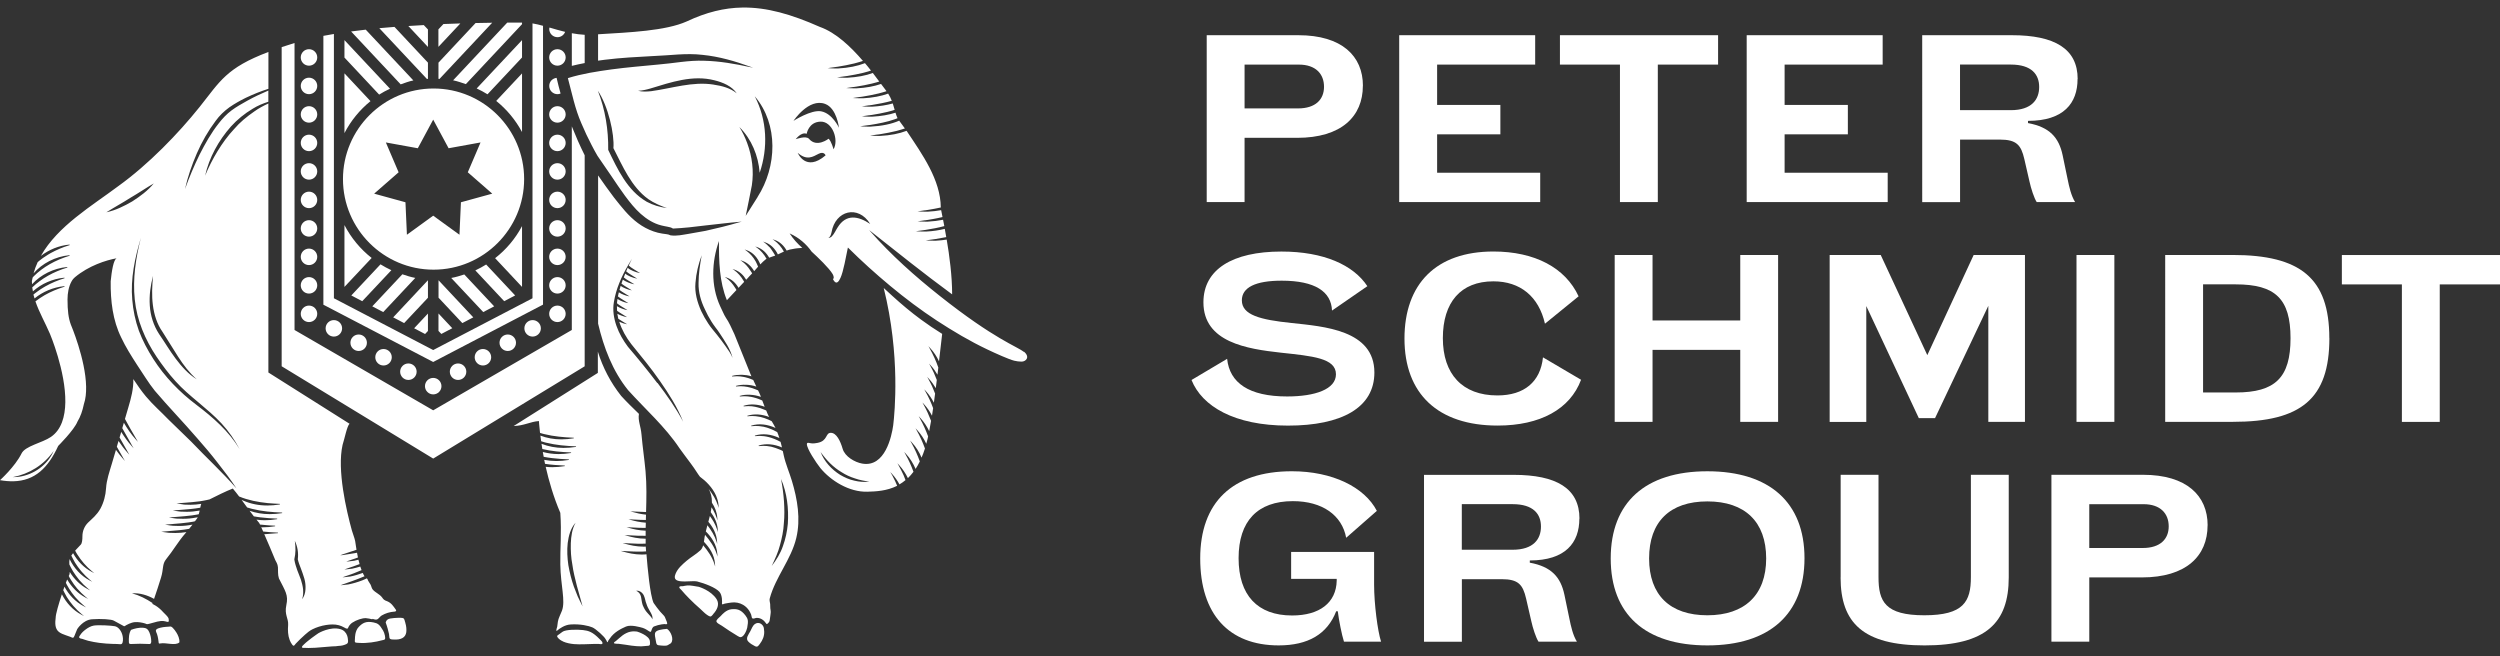
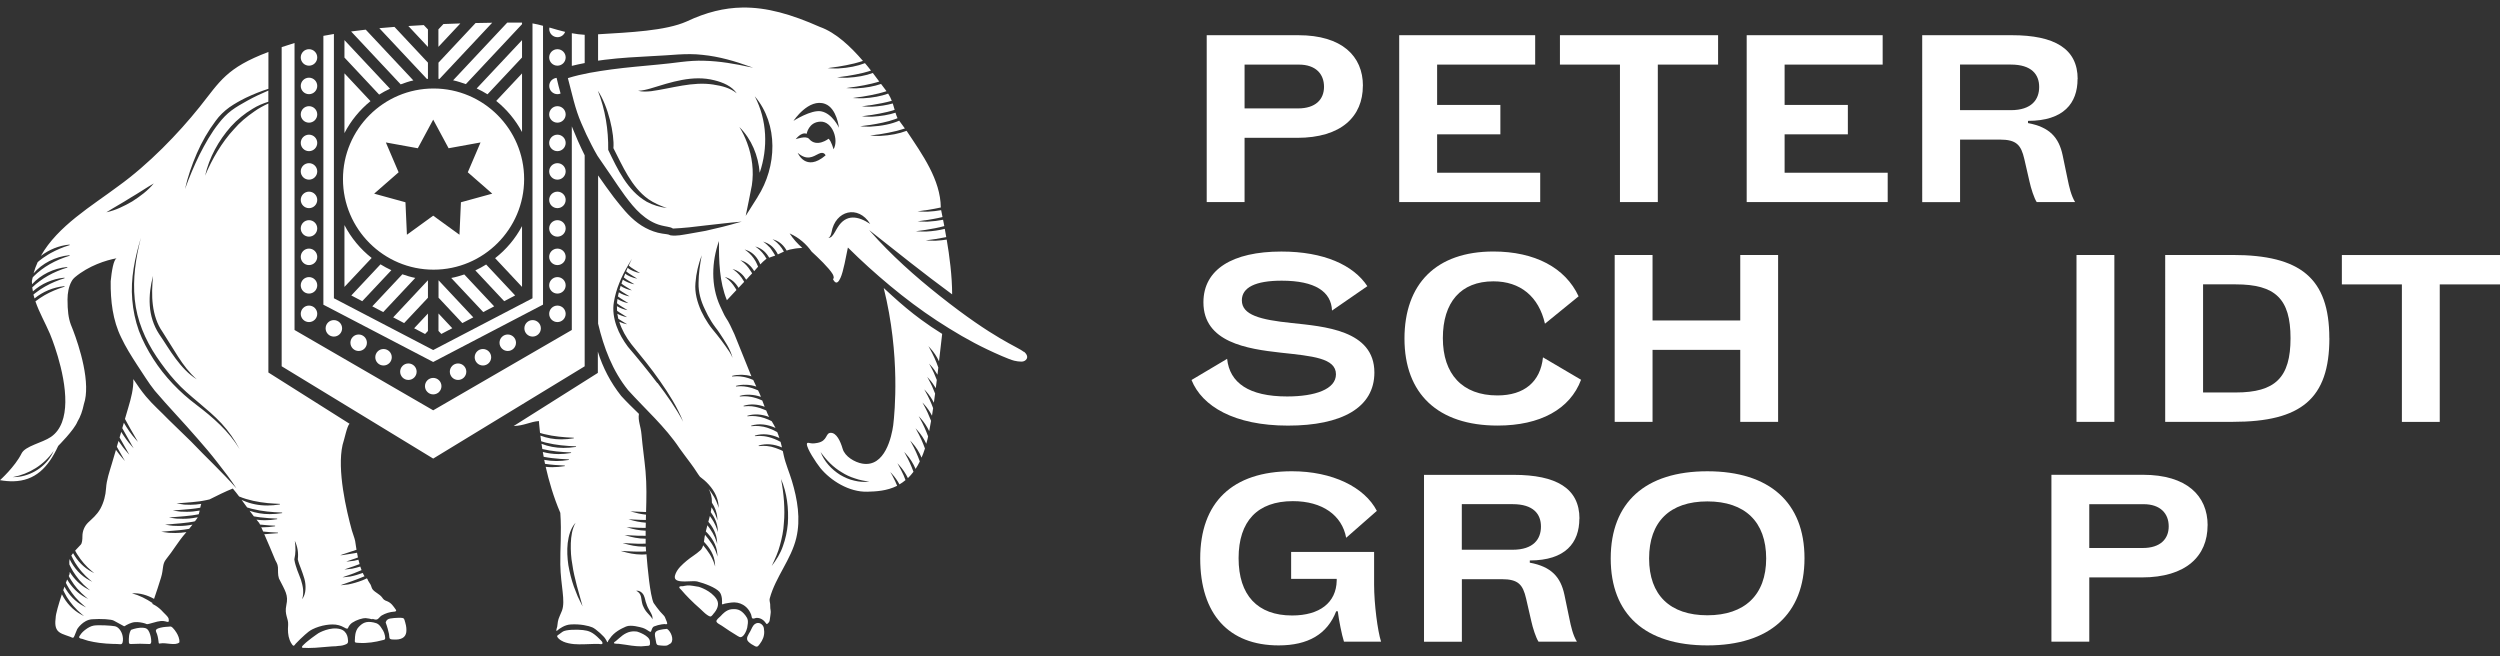
<svg xmlns="http://www.w3.org/2000/svg" version="1.1" id="Ebene_1" x="0px" y="0px" viewBox="0 0 1612.65 423.44" enable-background="new 0 0 1612.65 423.44" xml:space="preserve">
  <rect x="0" y="0" width="1612.65" height="423.44" fill="#333333" stroke="none" />
  <g id="Ebene_1-2">
    <g>
      <g>
        <path fill="#ffffff" d="M879.13,55.32c0,19.78-13.81,33.59-42.42,33.59h-33.89v41.44H778.4V22.71h59.14c28.12,0,41.63,13.51,41.63,32.61H879.13z      M837.35,69.93c11.25,0,16.72-5.77,16.72-13.96s-5.28-14.3-16.23-14.3h-35.02v28.27H837.35L837.35,69.93z" />
        <path fill="#ffffff" d="M990.32,41.66h-63.29V67.7h40.8v18.95h-40.8v24.76h66.5v18.95h-90.96V22.71h87.71v18.95H990.32z" />
        <path fill="#ffffff" d="M1108.26,41.66h-38.87v88.69h-24.42V41.66h-38.72V22.71h102.02V41.66z" />
        <path fill="#ffffff" d="M1214.47,41.66h-63.29V67.7h40.8v18.95h-40.8v24.76h66.5v18.95h-90.96V22.71h87.71v18.95H1214.47z" />
        <path fill="#ffffff" d="M1340.15,50.98c0,15.59-8.98,26.99-31.97,26.99v1.43c13.96,2.57,19.93,9.32,22.34,20.72l3.21,15.44     c0.98,4.83,2.26,10.61,4.83,14.79h-24.76c-1.62-2.42-3.7-8.83-4.64-13.17l-3.36-14.61c-2.08-8.98-4.98-12.53-15.74-12.53h-25.7     v40.35h-24.42V22.71h57.86c27.48,0,42.42,8.68,42.42,28.27H1340.15z M1297.09,71.06c13.51,0,18.3-6.91,18.3-14.95     s-4.83-14.46-18.3-14.46h-32.76v29.4H1297.09z" />
        <path fill="#ffffff" d="M768.58,245.13l22.99-13.66c1.62,15.44,13.96,24.27,38.72,24.27c18,0,31.48-4.64,31.48-14.3     c0-10.45-15.1-11.74-35.67-13.96c-21.55-2.42-49.82-6.6-49.82-32.46c0-21.21,18.64-32.76,50.31-32.76     c27.33,0,46.42,8.68,55.44,22.34l-22.8,15.74c-0.49-12.23-10.91-19.29-32.46-19.29c-16.87,0-25.7,4.34-25.7,12.68     c0,9.47,11.89,12.53,31.97,14.61c20.91,2.26,53.52,4.49,53.52,31.97c0,22.65-21.06,34.23-55.75,34.23     c-34.69,0-55.44-12.53-62.2-29.4L768.58,245.13z" />
        <path fill="#ffffff" d="M905.97,218.48c0-35.52,20.57-56.24,57.37-56.24c26.68,0,46.42,10.45,54.95,28.91l-21.7,17.66     c-4-17.51-15.89-27.33-33.25-27.33c-21.06,0-32.61,13.51-32.61,36.65s12.53,36.95,35.18,36.95c17.36,0,27.78-8.83,29.4-24.57     l24.57,14.46c-7.06,18.95-26.34,29.55-53.82,29.55c-38.57,0-60.09-20.57-60.09-56.08L905.97,218.48z" />
        <path fill="#ffffff" d="M1122.57,225.69h-56.58v46.42h-24.42V164.47h24.42v42.27h56.58v-42.27h24.42v107.64h-24.42     C1122.57,272.11,1122.57,225.69,1122.57,225.69z" />
-         <path fill="#ffffff" d="M1243.23,229.09l29.89-64.58h33.1v107.64h-23.63v-74.88l-34.38,72.47h-10.45l-33.89-72.31v74.73h-23.63V164.51h32.95     L1243.23,229.09z" />
        <path fill="#ffffff" d="M1363.89,272.15h-24.42V164.51h24.42V272.15z" />
        <path fill="#ffffff" d="M1502.59,218.14c0,39.03-18.15,53.97-62.2,53.97h-43.71V164.47h43.37c43.71,0,62.5,14.79,62.5,53.67L1502.59,218.14z      M1442.17,253.17c25.55,0,35.36-9.62,35.36-35.02s-9.81-34.72-35.36-34.72h-21.06v69.75H1442.17z" />
        <path fill="#ffffff" d="M1612.65,183.46h-38.87v88.69h-24.42v-88.69h-38.72v-18.95h102.02V183.46z" />
        <path fill="#ffffff" d="M862.9,394.32h-0.98c-5.77,14.79-18.15,22-37.1,22c-32.12,0-50.61-20.08-50.61-56.09s20.57-56.24,59.14-56.24     c26.19,0,46.91,10.27,54.8,25.55l-19.78,17.36c-2.72-14.61-15.44-23.63-34.38-23.63c-22.8,0-35.02,12.87-35.02,36.8     c0,23.93,12.23,36.95,34.53,36.95c17.66,0,28.46-8.19,28.76-22.49v-1.13h-29.4v-17.36h53.52v21.06c0,12.38,2.26,29.89,4.49,36.8     h-23.93c-1.43-4.49-3.21-13.51-4-19.59L862.9,394.32z" />
        <path fill="#ffffff" d="M1018.78,334.54c0,15.59-8.98,26.99-31.97,26.99v1.43c13.96,2.57,19.93,9.32,22.34,20.72l3.21,15.44     c0.98,4.83,2.26,10.61,4.83,14.79h-24.76c-1.62-2.42-3.7-8.83-4.64-13.17l-3.36-14.61c-2.08-8.98-4.98-12.53-15.74-12.53h-25.7     v40.35h-24.42V306.31h57.86c27.48,0,42.42,8.68,42.42,28.27L1018.78,334.54z M975.71,354.62c13.51,0,18.3-6.91,18.3-14.95     s-4.83-14.46-18.3-14.46h-32.76v29.4H975.71z" />
        <path fill="#ffffff" d="M1039.01,360.24c0-36.16,22.34-56.24,62.35-56.24s62.65,20.08,62.65,56.08s-22.49,56.24-62.65,56.24     S1039.01,396.25,1039.01,360.24z M1139.29,360.24c0-23.63-13.66-36.8-37.93-36.8c-24.27,0-37.59,13.17-37.59,36.8     c0,23.63,13.51,36.65,37.59,36.65S1139.29,383.72,1139.29,360.24z" />
-         <path fill="#ffffff" d="M1187.33,372.47v-66.2h24.42v66.05c0,15.59,4.19,24.57,29.55,24.57s30.04-8.83,30.04-24.57v-66.05h24.42v66.2     c0,29.25-14.61,43.86-54.31,43.86s-54.16-14.61-54.16-43.86H1187.33z" />
        <path fill="#ffffff" d="M1424.02,338.88c0,19.78-13.81,33.59-42.42,33.59h-33.89v41.44h-24.42V306.27h59.14c28.12,0,41.63,13.51,41.63,32.61     L1424.02,338.88z M1382.23,353.49c11.25,0,16.72-5.77,16.72-13.96s-5.28-14.3-16.23-14.3h-35.02v28.27H1382.23z" />
      </g>
      <g>
        <path fill="#ffffff" d="M283.52,50.94c-0.23,0-0.45-0.08-0.68-0.08V40.41l23.93-25.55c3.85-0.08,7.4-0.15,10.72-0.19     l-34.01,36.27L283.52,50.94z M266.65,51.89l-30.72-32.76c-3.21,0.34-6.3,0.75-9.44,1.17l31.97,34.12     c2.68-0.94,5.32-1.96,8.15-2.53H266.65z M354.29,18.67c0,2.94,2.38,5.32,5.32,5.32c2.26,0,4.19-1.43,4.94-3.43     c-3.51-0.83-6.87-1.85-10.08-2.79C354.44,18.07,354.29,18.33,354.29,18.67z M359.57,31.73c-2.94,0-5.32,2.38-5.32,5.32     c0,2.94,2.38,5.32,5.32,5.32c2.94,0,5.32-2.38,5.32-5.32C364.89,34.11,362.51,31.73,359.57,31.73z M251.55,57.21l-29.36-31.33     v11.25l22.38,23.89c2.23-1.43,4.57-2.64,6.98-3.77V57.21z M276.05,50.91V40.41l-21.59-23.06c-3.28,0.26-6.53,0.53-9.78,0.83     l30.72,32.76c0.23,0,0.42-0.04,0.64-0.08V50.91z M222.19,85.85c4.15-8,9.85-14.95,16.8-20.61l-16.8-17.93v38.5V85.85z      M336.74,85.18V47.36L320.09,65.1C326.92,70.61,332.55,77.36,336.74,85.18z M327.19,14.6l-34.91,37.21     c2.83,0.57,5.51,1.55,8.23,2.45l36.23-38.65V14.6C334.81,14.6,331.57,14.6,327.19,14.6z M336.74,25.88l-29.25,31.18     c2.42,1.13,4.76,2.38,6.98,3.77l22.27-23.74V25.84V25.88z M208.6,23.16v173.39l70.84,36.95l70.84-36.99V16.64     c-2.3-0.64-4.57-1.17-6.79-1.55V192.4l-64.05,33.4l-64.05-33.4V21.92c-2.34,0.38-4.57,0.79-6.79,1.21L208.6,23.16z M276.05,30.22     V19.01l-2.68-2.83c-3.28,0.19-6.6,0.38-9.96,0.6l12.61,13.47L276.05,30.22z M282.84,30.18l14.12-15.06     c-3.51,0.11-7.13,0.23-10.91,0.38l-3.25,3.43v11.21L282.84,30.18z M318.81,197.65l-19.32-20.61c-2.76,0.91-5.51,1.74-8.42,2.26     l20.65,22l7.06-3.7L318.81,197.65z M332.32,190.59l-18.72-19.97c-2.26,1.4-4.57,2.68-6.98,3.81l18.61,19.85l7.06-3.7H332.32z      M267.89,179.27c-2.87-0.53-5.62-1.43-8.34-2.34l-19.4,20.68l7.06,3.7C247.21,201.31,267.89,179.27,267.89,179.27z M305.3,204.71     l-22.42-23.93v11.25l15.36,16.38L305.3,204.71z M204.64,202.44c0-2.94-2.38-5.32-5.32-5.32c-2.94,0-5.32,2.38-5.32,5.32     s2.38,5.32,5.32,5.32C202.26,207.76,204.64,205.38,204.64,202.44z M336.74,145.86c-4.3,8.08-10.19,15.1-17.36,20.68l17.36,18.53     V145.86z M282.84,213.46l1.85,1.96l7.06-3.7l-8.91-9.51v11.21V213.46z M338.1,115.52c0,32.23-26.23,58.43-58.43,58.43     s-58.43-26.23-58.43-58.43s26.23-58.43,58.43-58.43S338.1,83.33,338.1,115.52z M317.53,124.92l-15.78-13.78l8.23-19.25     l-20.61,3.74l-9.93-18.46l-9.93,18.46l-20.61-3.74l8.23,19.25l-15.78,13.78l20.19,5.55l0.94,20.95l16.95-12.3l16.95,12.3     l0.94-20.95C297.33,130.47,317.53,124.92,317.53,124.92z M252.42,174.28c-2.42-1.13-4.76-2.38-6.98-3.77l-18.83,20.08l7.06,3.7     l18.76-19.97V174.28z M222.19,145.19v39.89l17.55-18.68C232.45,160.66,226.49,153.49,222.19,145.19z M276.05,180.78l-22.42,23.93     l7.06,3.7l15.36-16.34v-11.25V180.78z M276.05,213.46v-11.21l-8.91,9.51l7.06,3.7l1.85-1.96V213.46z M199.32,160.36     c-2.94,0-5.32,2.38-5.32,5.32s2.38,5.32,5.32,5.32c2.94,0,5.32-2.38,5.32-5.32S202.26,160.36,199.32,160.36z M199.32,86.87     c-2.94,0-5.32,2.38-5.32,5.32s2.38,5.32,5.32,5.32c2.94,0,5.32-2.38,5.32-5.32S202.26,86.87,199.32,86.87z M199.32,68.49     c-2.94,0-5.32,2.38-5.32,5.32s2.38,5.32,5.32,5.32c2.94,0,5.32-2.38,5.32-5.32S202.26,68.49,199.32,68.49z M199.32,142.02     c-2.94,0-5.32,2.38-5.32,5.32s2.38,5.32,5.32,5.32c2.94,0,5.32-2.38,5.32-5.32S202.26,142.02,199.32,142.02z M199.32,31.73     c-2.94,0-5.32,2.38-5.32,5.32c0,2.94,2.38,5.32,5.32,5.32c2.94,0,5.32-2.38,5.32-5.32C204.64,34.11,202.26,31.73,199.32,31.73z      M199.32,123.63c-2.94,0-5.32,2.38-5.32,5.32s2.38,5.32,5.32,5.32c2.94,0,5.32-2.38,5.32-5.32S202.26,123.63,199.32,123.63z      M199.32,105.25c-2.94,0-5.32,2.38-5.32,5.32s2.38,5.32,5.32,5.32c2.94,0,5.32-2.38,5.32-5.32S202.26,105.25,199.32,105.25z      M199.32,50.11c-2.94,0-5.32,2.38-5.32,5.32c0,2.94,2.38,5.32,5.32,5.32c2.94,0,5.32-2.38,5.32-5.32     C204.64,52.49,202.26,50.11,199.32,50.11z M215.36,217.12c2.94,0,5.32-2.38,5.32-5.32s-2.38-5.32-5.32-5.32s-5.32,2.38-5.32,5.32     S212.41,217.12,215.36,217.12z M354.29,55.43c0,2.94,2.38,5.32,5.32,5.32c0.72,0,1.4-0.15,2-0.42c-0.94-3.4-1.81-6.76-2.57-10.11     C356.36,50.53,354.29,52.68,354.29,55.43z M343.57,206.48c-2.94,0-5.32,2.38-5.32,5.32s2.38,5.32,5.32,5.32     c2.94,0,5.32-2.38,5.32-5.32S346.51,206.48,343.57,206.48z M359.57,68.49c-2.94,0-5.32,2.38-5.32,5.32s2.38,5.32,5.32,5.32     c2.94,0,5.32-2.38,5.32-5.32S362.51,68.49,359.57,68.49z M332.85,221.09c0-2.94-2.38-5.32-5.32-5.32c-2.94,0-5.32,2.38-5.32,5.32     s2.38,5.32,5.32,5.32C330.47,226.41,332.85,224.03,332.85,221.09z M284.77,249.09c0-2.94-2.38-5.32-5.32-5.32     s-5.32,2.38-5.32,5.32s2.38,5.32,5.32,5.32S284.77,252.03,284.77,249.09z M359.57,105.25c-2.94,0-5.32,2.38-5.32,5.32     s2.38,5.32,5.32,5.32c2.94,0,5.32-2.38,5.32-5.32S362.51,105.25,359.57,105.25z M359.57,142.02c-2.94,0-5.32,2.38-5.32,5.32     s2.38,5.32,5.32,5.32c2.94,0,5.32-2.38,5.32-5.32S362.51,142.02,359.57,142.02z M359.57,123.63c-2.94,0-5.32,2.38-5.32,5.32     s2.38,5.32,5.32,5.32c2.94,0,5.32-2.38,5.32-5.32S362.51,123.63,359.57,123.63z M359.57,197.12c-2.94,0-5.32,2.38-5.32,5.32     s2.38,5.32,5.32,5.32c2.94,0,5.32-2.38,5.32-5.32S362.51,197.12,359.57,197.12z M359.57,86.87c-2.94,0-5.32,2.38-5.32,5.32     s2.38,5.32,5.32,5.32c2.94,0,5.32-2.38,5.32-5.32S362.51,86.87,359.57,86.87z M359.57,160.36c-2.94,0-5.32,2.38-5.32,5.32     s2.38,5.32,5.32,5.32c2.94,0,5.32-2.38,5.32-5.32S362.51,160.36,359.57,160.36z M359.57,178.74c-2.94,0-5.32,2.38-5.32,5.32     s2.38,5.32,5.32,5.32c2.94,0,5.32-2.38,5.32-5.32S362.51,178.74,359.57,178.74z M290.16,239.77c0,2.94,2.38,5.32,5.32,5.32     s5.32-2.38,5.32-5.32s-2.38-5.32-5.32-5.32S290.16,236.82,290.16,239.77z M242.08,230.45c0,2.94,2.38,5.32,5.32,5.32     c2.94,0,5.32-2.38,5.32-5.32c0-2.94-2.38-5.32-5.32-5.32C244.46,225.12,242.08,227.5,242.08,230.45z M226.04,221.09     c0,2.94,2.38,5.32,5.32,5.32s5.32-2.38,5.32-5.32s-2.38-5.32-5.32-5.32S226.04,218.14,226.04,221.09z M258.12,239.77     c0,2.94,2.38,5.32,5.32,5.32c2.94,0,5.32-2.38,5.32-5.32s-2.38-5.32-5.32-5.32C260.5,234.45,258.12,236.82,258.12,239.77z      M199.32,178.74c-2.94,0-5.32,2.38-5.32,5.32s2.38,5.32,5.32,5.32c2.94,0,5.32-2.38,5.32-5.32S202.26,178.74,199.32,178.74z      M306.2,230.45c0,2.94,2.38,5.32,5.32,5.32c2.94,0,5.32-2.38,5.32-5.32c0-2.94-2.38-5.32-5.32-5.32     C308.58,225.12,306.2,227.5,306.2,230.45z" />
        <path fill="#ffffff" d="M279.44,295.81l97.71-59.52V100.16c-3.09-6.19-5.81-12.42-8.3-18.64v131.34l-89.41,51.82l-89.45-51.82     V27.73c-2.94,0.91-5.7,1.81-8.3,2.68v205.85l97.71,59.52L279.44,295.81z M368.86,42.53v-21.1c2.68,0.49,5.4,0.87,8.3,1.02v18.23     c-2.79,0.53-5.59,1.13-8.3,1.81V42.53z M240.19,399.19c1.25,0.26,2.19,0.83,3.32,0.26c0.75-0.42,1.74-1.85,2.68-2.42     c2.45-1.43,5.28-2.3,8.11-2.49c0.53,0,1.21-0.19,1.25-0.72c0-0.23-0.15-0.42-0.26-0.6c-1.62-2.26-2.87-4.3-5.59-5.4     c-0.68-0.26-1.43-0.49-2-0.98c-0.49-0.38-0.83-0.91-1.21-1.43c-1.66-2.23-4.34-3.09-6.04-5.1c-0.75-0.87-0.87-2.15-1.4-3.17     c-0.64-1.21-1.59-2.23-2-3.55c-0.08-0.19-0.23-0.38-0.38-0.53c-0.53,0.26-1.06,0.49-1.66,0.75c-0.15,0.08-0.3,0.11-0.42,0.19     c-0.3,0.11-0.6,0.26-0.91,0.38c-3.06,1.17-5.93,2-8.94,2.6c-0.42,0.04-0.83,0.11-1.25,0.15h-0.15c-0.72,0.11-1.43,0.23-2.15,0.26     l-1.51,0.11l1.43-0.53c1.25-0.45,2.53-0.91,3.74-1.32c0.75-0.26,1.51-0.53,2.26-0.79c2.72-0.98,5.4-2,8.08-3.17     c-0.04,0-0.11-0.08-0.15-0.11c-0.38-0.6-0.72-1.28-1.02-2c-2.72,0.98-5.32,1.77-8.04,2.3c-0.42,0.04-0.83,0.11-1.25,0.15h-0.11     c-0.72,0.11-1.47,0.23-2.19,0.26l-1.51,0.11l1.43-0.53c1.13-0.42,2.34-0.83,3.74-1.28h0.08c0.72-0.26,1.47-0.57,2.19-0.83     c1.62-0.68,3.25-1.36,4.87-2c-0.3-0.75-0.6-1.51-0.83-2.3c-1.7,0.53-3.4,0.98-5.17,1.36c-0.42,0.04-0.83,0.11-1.25,0.15h-0.11     c-0.72,0.11-1.47,0.23-2.19,0.26l-1.51,0.11l1.43-0.53c1.13-0.42,2.34-0.83,3.74-1.28h0.08c1.51-0.57,3.02-1.09,4.53-1.66     c-0.26-0.94-0.53-1.89-0.75-2.83c-0.91,0.23-1.81,0.49-2.76,0.68c-0.42,0.04-0.83,0.11-1.25,0.15h-0.11     c-0.72,0.11-1.47,0.23-2.19,0.26l-1.51,0.11l1.43-0.53c1.13-0.42,2.34-0.83,3.74-1.28h0.08c0.75-0.3,1.51-0.57,2.26-0.83     c-0.23-1.06-0.45-2.11-0.6-3.09c-0.23,0.04-0.38,0.11-0.57,0.15c-0.53,0.08-2.11,0.34-3.47,0.57c-2.3,0.38-4.6,0.75-5.28,0.83     l-1.51,0.11l1.43-0.53c1.96-0.72,4.19-1.43,6.57-2.19h0.11c0.75-0.3,1.59-0.57,2.38-0.83c-0.45-2.76-0.72-4.94-0.87-5.66     c-0.42-2.08-1.59-4.94-2.11-6.79c-3.55-12.91-9.66-39.03-6-55.22c1.21-3.66,2.91-12.34,4.49-13.62l-52.35-33.06V66.76     c-3.17,1.47-6.23,3.09-9.06,5.13c-4.83,3.32-9.4,7.06-13.17,11.51c-4,4.26-7.44,9.06-10.53,14.08     c-3.06,5.02-5.77,10.3-8.04,15.85c2.6-11.7,8.64-22.61,16.64-31.7c4.08-4.49,8.83-8.38,14.04-11.47c3.17-2,6.6-3.4,10.11-4.53     v-7.21c-4.64,2-9.25,4.11-13.62,6.57c-3.47,1.92-7.02,3.93-10.11,6.23c-3.13,2.34-5.81,5.17-8.23,8.3     c-4.94,6.19-8.83,13.21-12.45,20.31c-3.51,7.17-6.64,14.57-9.36,22.15c1.74-7.89,4.42-15.55,7.62-22.99     c3.25-7.44,7.28-14.53,12.19-21.06c2.38-3.32,5.47-6.27,8.79-8.68c3.43-2.38,6.94-4.34,10.61-6.15     c4.76-2.26,9.62-4.23,14.61-5.81V33.51c-27.17,10.3-31.1,18.8-44.42,35.52c-13.7,17.13-32.95,37.03-52.31,50.95     c-17.06,12.79-39.25,25.82-50.05,45.1c5.17-4,11.59-6.68,18.42-7.32h0.08l0.08,0.38h-0.08c-4.42,1.32-8.49,3.09-12.27,5.17     c-0.53,0.3-1.06,0.64-1.59,0.94c-1.13,0.68-2.23,1.4-3.28,2.15c-0.79,0.57-1.59,1.17-2.34,1.77c-0.38,0.3-0.72,0.64-1.09,0.94     c-1.06,2.3-1.96,4.72-2.64,7.21c5.59-6.45,14-10.83,23.1-11.7h0.08l0.08,0.38h-0.08c-9.17,2.76-17.13,7.28-23.06,13.21     c-0.26,0.26-0.49,0.57-0.72,0.83c-0.19,0.75-0.38,1.47-0.49,2.26c0,0.68,0.08,1.36,0.11,2.04c5.59-6.11,13.78-10.27,22.61-11.1     h0.08l0.08,0.38h-0.08c-8.94,2.68-16.68,7.1-22.57,12.76c0.08,0.87,0.23,1.74,0.42,2.57c5.4-4.87,12.61-8.11,20.27-8.83h0.08     l0.08,0.38h-0.08c-4.38,1.32-8.49,3.06-12.23,5.17c-0.49,0.26-0.94,0.57-1.4,0.83c-1.21,0.72-2.38,1.47-3.47,2.3     c-0.68,0.49-1.36,0.98-2,1.47c-0.3,0.26-0.6,0.53-0.91,0.75c0.19,0.83,0.45,1.66,0.72,2.49c5.28-4.34,12-7.21,19.21-7.93h0.08     l0.08,0.38h-0.08c-4.57,1.4-8.87,3.21-12.76,5.43l0,0c-2.11,1.21-4.08,2.57-5.96,4c2.38,6.98,6.23,13.66,9.4,21.02     c0,0,10.19,24.12,9.89,44.08c-0.15,9.28-2.53,17.7-9.28,22.34c-5.66,3.89-16.64,5.81-18.98,10.72C9.66,301.06,0,309.74,0,309.74     c3.06,0.53,5.89,0.75,8.53,0.72c13.96-0.3,22.49-8.61,29.02-22.83c0,0,10.3-10.27,12.42-15.66c1.89-3.09,3.25-6.91,4.15-11.32     c1.13-3.28,1.51-7.17,1.43-11.25c-0.34-17.78-9.85-40.01-9.85-40.01c-1.55-4.19-2.15-8.94-2.15-16.27     c0-3.96,0.75-8.23,2.53-11.47c0.83-1.51,1.51-2.19,2.26-2.83c8.91-7.44,20.12-11.02,26.95-12.23c-2.04,0.72-3.28,8.45-3.89,14.87     c-0.15,12.61,1.32,25.21,6.79,36.27c2.83,6.04,6.45,11.78,10.15,17.51c3.85,5.66,7.32,11.62,11.51,16.8     c8.72,10.27,18.42,20.27,27.33,30.61c4.53,5.13,8.98,10.38,13.17,15.81c4.23,5.4,8.45,10.83,12.19,16.61     c-9.02-10.34-19.81-20.27-29.21-30.19l-14.76-14.34c-4.72-4.94-9.89-9.36-14.42-14.79c-2.98-3.55-5.59-7.4-8.15-11.21     c0.19,6.15-1.43,12.27-3.21,18.23c-0.72,2.49-1.47,4.98-2.19,7.47c2.26,4.23,4.68,8.42,7.06,12.49l1.32,2.3l-1.28-1.43     c-3.13-3.47-5.66-7.17-7.81-10.91c-0.34,1.17-0.68,2.34-1.02,3.51c1.96,3.55,3.96,7.1,5.96,10.57v0.08l1.4,2.34l-1.28-1.43     c-2.64-2.94-4.79-6.04-6.76-9.17c-0.34,1.21-0.72,2.42-1.06,3.62c1.66,2.94,3.32,5.89,4.98,8.76l1.32,2.34l-1.28-1.43     c-2.15-2.38-4-4.87-5.7-7.44c-0.38,1.25-0.72,2.49-1.09,3.74c1.32,2.34,2.68,4.68,4,7.02v0.08l1.28,2.11l-1.28-1.43     c-1.66-1.89-3.17-3.81-4.57-5.77c-0.87,2.98-1.74,5.96-2.64,8.94c-1.55,5.28-3.4,10.38-3.74,15.85     c-0.26,4.49-1.47,9.17-3.66,13.17c-2.3,4.11-5.32,6.42-7.96,8.98c-2.34,2.34-3.62,5.47-3.62,8.79c0,2.08-0.19,4.49-1.06,5.4     c-1.13,1.17-2.42,2.49-3.62,3.85c0.15,0.26,0.26,0.57,0.42,0.87c0.3,0.49,0.6,0.98,0.87,1.47c2.6,4.15,5.77,7.89,9.55,10.98     l1.51,1.25l-1.74-0.91c-5.02-2.64-9.13-6.94-11.96-12c-0.42,0.53-0.79,1.06-1.13,1.55c0.3,0.64,0.6,1.28,0.94,1.89     c0.45,0.87,0.91,1.77,1.43,2.64c1.17,1.85,2.42,3.62,3.81,5.28c0.19,0.26,0.42,0.49,0.64,0.75c1.59,1.81,3.32,3.55,5.17,5.1     l1.51,1.25l-1.74-0.91c-5.59-2.94-10.08-7.93-12.87-13.74c-0.23,1.02-0.23,2.19-0.15,3.47c0.3,0.6,0.57,1.17,0.87,1.77     c0.49,0.87,0.94,1.77,1.47,2.64c1.13,1.85,2.42,3.59,3.77,5.25c0.19,0.23,0.42,0.49,0.6,0.72c1.59,1.81,3.32,3.55,5.21,5.1     l1.51,1.25l-1.74-0.91c-4.68-2.49-8.61-6.38-11.44-10.98c0,0.94-0.15,1.74-0.49,2.26c-0.04,0.08-0.11,0.19-0.15,0.3     c0.15,0.3,0.3,0.64,0.45,0.94c0.34,0.6,0.68,1.17,1.06,1.77c1.21,1.89,2.45,3.74,3.89,5.4c0.04,0.04,0.11,0.11,0.15,0.15     c1.66,1.92,3.47,3.7,5.43,5.32l1.51,1.25l-1.74-0.91c-4.91-2.6-8.94-6.76-11.78-11.62c-0.26,0.64-0.53,1.36-0.83,2.15     c0.23,0.42,0.42,0.87,0.64,1.28c0.45,0.83,0.91,1.66,1.43,2.49c1.13,1.81,2.38,3.55,3.74,5.17c0.15,0.19,0.34,0.38,0.49,0.57     c1.62,1.85,3.36,3.59,5.25,5.13l1.51,1.25l-1.74-0.91c-5.17-2.76-9.4-7.21-12.23-12.49c-0.26,0.72-0.53,1.47-0.79,2.26     c0.26,0.57,0.57,1.17,0.87,1.74c0.49,0.87,0.94,1.77,1.43,2.64c1.17,1.85,2.42,3.62,3.81,5.25c0.19,0.23,0.42,0.49,0.6,0.72     c1.59,1.81,3.32,3.55,5.21,5.1l1.51,1.25l-1.74-0.91c-5.4-2.87-9.74-7.59-12.57-13.17c-2.04,6.19-4,12.87-4,15.13     c-0.38,3.09-0.64,6.98,2.04,9.13c1.28,1.02,2.87,1.59,4.42,2.15c0.98,0.38,2,0.72,3.02,1.06c0.42,0.15,1.25,0.64,1.66,0.6     c0.53-0.08,0.79-0.83,0.98-1.25c0.26-0.6,0.49-1.25,0.75-1.85c0.34-0.83,0.68-1.66,1.02-2.49c0,0,3.62-5.85,9.47-6.34     c5.89-0.45,12.83,0,14.19,0.91c0,0,4.08,2.19,6.64,3.62c0.11,0.08,1.25-0.68,1.43-0.79c0.57-0.3,1.17-0.6,1.77-0.87     c1.17-0.49,2.38-0.91,3.62-1.02c2.11-0.19,4.72,0.23,6.72,0.87c1.32,0.45,0.45,0.87,4.98-0.45c4.49-1.36,6.3-1.36,8.11-0.91     c0.42,0.11,1.55,0.53,1.96,0.23c0.34-0.26,0.15-1.62,0.08-2c-0.6-1.66-2.23-2.72-3.51-4.19c-3.4-3.89-7.02-5.32-7.02-5.32     s0.08-0.19,0.19-0.53c-4.11-2.72-8.49-4.98-13.32-6.3c5.1-0.3,9.89,1.17,14.27,3.59c1.28-3.77,3.4-10,4.49-13.74     c1.74-5.66,0.64-8.64,3.32-11.89c4.49-5.47,7.62-11.25,12.64-16.95c0.15-0.19,0.26-0.34,0.42-0.49     c-2.23,0.34-4.57,0.57-7.13,0.57c-1.32,0-2.68-0.04-4.04-0.11c-0.26,0-0.49-0.08-0.75-0.08l-0.6-0.08     c-0.72-0.08-1.47-0.19-2.19-0.3l-1.51-0.26l1.51-0.11c1.06-0.08,2.15-0.19,3.21-0.26l0.72-0.08c4.15-0.3,8.38-0.64,12.53-1.4     c0.75-0.91,1.47-1.81,2.15-2.68c0,0-0.04,0-0.08,0h-0.08c-2.94,0.57-5.59,0.83-8.42,0.83c-1.28,0-2.64-0.04-4.04-0.11     c-0.42-0.08-0.79-0.11-1.21-0.15h-0.23c-0.68-0.11-1.4-0.19-2.11-0.34l-1.51-0.26l1.51-0.11c1.06-0.08,2.15-0.19,3.21-0.26     l0.72-0.08c3.25-0.23,6.53-0.53,9.78-0.98c0.94-0.15,1.89-0.26,2.83-0.45c0.42-0.08,0.83-0.19,1.25-0.3     c0.42-0.57,0.87-1.13,1.25-1.66c0.19-0.26,0.38-0.6,0.53-0.94c-0.34,0.08-0.64,0.19-1.02,0.23c-0.08,0-0.08,0-0.11,0     c-2.94,0.57-5.59,0.79-8.42,0.79c-1.28,0-2.64-0.04-4.04-0.11c-0.42-0.08-0.83-0.11-1.21-0.15c-0.79-0.08-1.55-0.19-2.3-0.34     l-1.51-0.26l1.51-0.11c1.28-0.11,2.64-0.23,3.93-0.3c3.17-0.23,6.38-0.53,9.55-0.94c1.06-0.15,2.11-0.3,3.13-0.49     c0.38-0.08,0.75-0.19,1.17-0.26c0.23-0.75,0.42-1.55,0.57-2.34c-2.91,0.53-5.55,0.79-8.3,0.79c-1.25,0-2.57-0.04-4.04-0.11     c-0.42-0.08-0.83-0.11-1.21-0.15c-0.79-0.08-1.55-0.19-2.3-0.34l-1.51-0.26l1.51-0.11c1.28-0.11,2.64-0.23,3.93-0.3     c4.08-0.3,8.23-0.64,12.3-1.36c0.23-1.09,0.42-1.96,0.64-2.49c-2.34,0.38-4.57,0.6-6.87,0.6c-1.32,0-2.68-0.04-4.04-0.11     c-0.26,0-0.53-0.08-0.79-0.11l-0.42-0.08c-0.83-0.11-1.59-0.19-2.34-0.34l-1.51-0.26l1.51-0.11c1.28-0.11,2.64-0.23,3.93-0.3     c3.17-0.23,6.38-0.53,9.55-0.94c1.47-0.23,2.94-0.45,4.42-0.79c0.64-0.11,1.25-0.26,1.89-0.42c4.38-2.23,10.53-5.25,15.02-7.02     c1.36,1.59,2.72,3.32,4.11,5.17c0,0,0.04,0,0.08,0c5.77,2.38,12.08,3.59,18.34,4.23c2.6,0.23,5.21,0.38,7.77,0.49h0.08v0.38     h-0.08c-2.72,0.45-5.4,0.68-8,0.68c-5.55,0-10.79-1.06-15.59-3.17c-0.08,0-0.15-0.08-0.19-0.08c-0.11-0.04-0.23-0.11-0.34-0.15     c-0.19-0.08-0.34-0.19-0.53-0.26c1.13,1.59,2.34,3.21,3.59,4.91c0.79,0.26,1.62,0.53,2.45,0.72c0.3,0.08,0.6,0.15,0.91,0.23     c6.27,1.59,12.79,2.11,19.14,2.34h0.08v0.38h-0.08c-2.68,0.42-5.36,0.64-8,0.64c-4.53,0-8.83-0.75-12.91-2.15     c0.87,1.17,1.81,2.38,2.76,3.59c0.87,0.15,1.77,0.3,2.64,0.42c0.45,0.08,0.91,0.11,1.36,0.19c3.66,0.45,7.32,0.72,10.95,0.83     h0.08v0.38h-0.08c-2.68,0.45-5.4,0.68-8,0.68c-1.77,0-3.55-0.15-5.25-0.38c0.57,0.72,1.09,1.43,1.74,2.15     c0.04,0.08,0.26,0.45,0.53,1.02c1.4,0.15,2.79,0.3,4.19,0.38c0.6,0.04,1.21,0.11,1.81,0.15c1.21,0.08,2.45,0.15,3.66,0.19h0.08     v0.38h-0.08c-2.68,0.45-5.4,0.68-8,0.68c-0.3,0-0.57,0-0.87-0.04c0.38,0.79,0.75,1.74,1.25,2.76c3.17,0.34,6.3,0.57,9.44,0.68     h0.08v0.38h-0.08c-0.64,0.11-1.4,0.08-2.08,0.15c-1.09,0.11-2.23,0.23-3.4,0.26c-0.75,0-1.43,0.19-2.26,0.19     c-0.34,0-0.68,0-1.02,0c2.26,5.21,5.25,12.08,7.1,16.72c0.49,1.09,1.59,2.45,1.74,4.72s-0.19,4.64,0.64,7.17     c2.11,4.15,3.59,6.79,4.42,9.1c0.94,2.64,1.06,4.79,0.34,8.15c-1.32,6.3,1.43,8.3,1.17,12.72c-0.3,3.51-0.11,6.87,0.98,9.7     c0.38,0.98,0.87,2,1.51,2.83c0.23,0.34,0.72,1.02,1.21,0.87c0.42-0.15,0.91-1.02,1.21-1.32c1.92-2,3.89-3.96,5.96-5.77     c1.43-1.28,2.98-2.57,4.68-3.43c2.79-1.4,5.81-2.34,8.91-2.83c2.68-0.42,5.66-0.57,8.27,0.15c1.17,0.34,2.3,0.79,3.36,1.4     c0.57,0.3,1.32,0.83,2,0.79c0.57,0,0.6-0.6,0.83-1.06c0.6-1.13,1.43-2.11,2.53-2.83c2.53-1.66,6.45-3.02,8.76-2.87     c1.4,0.11,2.76,0.42,4.11,0.75L240.19,399.19z M12.34,307.52c-1.36,0.19-2.76,0.23-4.11,0.26c10.61-2,20.23-7.96,26.38-16.91     C30.8,299.78,21.89,306.19,12.34,307.52z M104.81,214.03l10.11,16.12c3.43,5.28,7.21,10.34,12,14.53     c-5.47-3.36-9.81-8.27-13.66-13.4s-7.06-10.64-10.64-15.81c-3.59-5.51-5.62-12-6-18.46c-0.42-6.49,0.45-12.91,2.11-19.06     c-0.6,6.34-0.91,12.68-0.11,18.87C99.41,202.97,101.26,209.01,104.81,214.03z M68.65,136.92c2.57-1.66,5.17-3.09,7.7-4.64     c2.57-1.51,5.13-2.98,7.62-4.6c5.13-2.98,10-6.3,15.21-9.36c-3.85,4.76-8.79,8.3-13.85,11.59c-5.21,3.02-10.72,5.74-16.64,7.02     H68.65z M126.63,261.09c-10.79-8.11-20.46-18.12-27.78-29.59c-3.66-5.74-6.87-11.78-9.28-18.19c-2.3-6.45-3.7-13.17-4.26-19.97     c-1.21-13.62,1.74-27.14,5.59-39.97c-3.32,13.02-5.36,26.53-3.96,39.82c1.32,13.32,6.64,25.85,14.04,36.91     c3.74,5.51,7.74,10.87,12.23,15.81c4.45,4.98,9.55,9.25,14.72,13.59c5.13,4.34,10.38,8.68,14.98,13.66     c4.6,4.98,8.49,10.61,11.66,16.57C147.57,278.08,137.31,269.21,126.63,261.09z M194.79,386.66c0.83-2.11,0.87-4.3,0.72-6.45     c-0.19-2.15-0.79-4.23-1.4-6.27c-0.64-2-1.66-4.08-2.38-6.19c-0.72-2.19-1.47-4.19-1.85-6.72v-0.19v-0.19     c0.91-3.7,0.87-7.74,0.3-11.78c1.74,3.62,2.45,7.74,1.92,11.89c0.38,1.85,1.25,4.04,2.04,6.08c0.75,2.11,1.55,4.11,2.19,6.42     c0.64,2.23,0.87,4.57,0.72,6.91c-0.11,2.3-0.83,4.68-2.26,6.45V386.66z M96.39,408.02c0.75,1.77,1.13,3.7,1.17,5.66     c0,0.68-0.15,1.47-0.75,1.7c-0.23,0.08-0.45,0.08-0.68,0.04c-3.85-0.23-7.7-0.23-11.55,0c-0.45,0-0.94,0-1.21-0.34     c-0.19-0.23-0.19-0.53-0.23-0.79c-0.11-2.6-0.04-5.77,1.4-8c2.38-0.91,5.1-1.51,7.66-1.36c0.87,0.04,1.81,0.23,2.53,0.72     c0.79,0.57,1.28,1.47,1.66,2.34L96.39,408.02z M113.68,407.83c1.17,1.89,2.26,4.26,2.04,6.53c-2.53,2.38-8.76,0-12.12,0.68     c-0.45,0.08-0.94,0.23-1.17-0.15c-0.11-0.23-0.11-0.68-0.15-0.94c-0.11-0.6-0.19-1.25-0.26-1.85c-0.19-1.06-0.38-2.11-0.75-3.13     c-0.23-0.68-0.75-1.51-0.72-2.26c0-0.23,0.11-0.45,0.3-0.64c0.68-0.68,1.77-0.91,2.68-1.17c1.09-0.3,2.23-0.42,3.36-0.53     c0.72-0.08,1.4-0.11,2.11-0.15c0.45,0,0.94-0.19,1.4,0c0.45,0.15,0.79,0.57,1.13,0.87c0.83,0.83,1.55,1.81,2.15,2.79     L113.68,407.83z M99.98,388.62L99.98,388.62L99.98,388.62L99.98,388.62z M224.49,412.89c0.08,1.09,0.11,2.04-1.02,2.57     c-1.51,0.72-3.13,1.13-4.83,1.17c-0.64,0-1.25,0.19-1.92,0.23c-0.87,0.04-1.74,0.08-2.6,0.11c-3.55,0.23-7.06,0.64-10.61,0.87     c-1.47,0.11-2.98,0.15-4.49,0.15c-0.75,0-1.55,0-2.3-0.08c-0.42,0-1.47,0.11-1.81-0.19c-0.64-0.53,0.87-1.74,1.28-2.15     c0.75-0.75,1.59-1.43,2.42-2.11c1.62-1.32,3.32-2.6,5.06-3.81c0.57-0.42,1.17-0.83,1.74-1.21c0,0,7.66-4.53,14.27-2.57     c2.11,0.64,3.62,2.19,4.3,4.26c0.3,0.87,0.42,1.81,0.49,2.76H224.49z M79.11,410.32c0.19,0.91,0.26,1.85,0.19,2.79     c-0.08,0.72-0.19,1.62-0.64,2.11c-0.26,0.26-0.6,0.42-1.09,0.34c-1.51-0.19-2.98-0.15-4.53-0.19c-2.98-0.08-6-0.3-8.94-0.68     c-2.45-0.34-4.87-0.75-7.25-1.36c-1.25-0.3-2.42-0.79-3.62-1.17c-0.64-0.19-1.51-0.19-2-0.72c-0.53-0.53,0.19-1.28,0.49-1.77     c0.91-1.43,2.15-2.6,3.51-3.59c1.55-1.17,3.43-2.26,5.4-2.57c3.13-0.45,11.28,0,13.51,0.45C76.39,404.4,78.5,407.15,79.11,410.32     z M492.73,405.27c0.11,0.68,0.19,1.36,0.23,2.08c0.11,2.98-0.98,5.59-2.76,7.93c-1.06,1.4-1.55,2.38-3.25,1.51     c-1.51-0.75-3.13-1.74-4.3-2.98c-1.92-2,0.26-4.6,1.36-6.64c0.87-1.59,1.43-3.59,3.02-4.68c2.45-1.7,5.32,0.23,5.74,2.79H492.73z      M482.01,404.85c-0.34,1.81-2.49,7.1-5.06,6c-0.72-0.3-1.43-0.79-2.11-1.21c-1.47-0.87-2.91-1.74-4.3-2.68     c-1.66-1.06-3.28-2.19-4.91-3.32c-1.06-0.75-4.26-2-3.36-3.51c0.72-1.25,2.26-2.23,3.21-3.36c0,0,2.87-3.43,6.3-3.77     c3.47-0.34,6.08,0.08,9.1,4.04c1.7,2.23,1.92,3.47,1.13,7.77L482.01,404.85z M575.15,306.01l-0.83-1.51l1.17,1.28     c1.85,2.04,3.4,4.26,4.72,6.68c1.32-0.75,2.6-1.7,3.89-2.76c-0.38-0.94-0.68-1.89-1.09-2.83c-0.08-0.15-0.11-0.3-0.19-0.42     c-0.94-2.04-1.96-4.11-3.09-6.11l-0.83-1.51l1.17,1.28c2.26,2.49,4.15,5.32,5.59,8.3c1.25-1.17,2.42-2.57,3.59-4.08     c-1.4-3.81-3.06-7.59-5.17-11.32l-0.83-1.51l1.17,1.28c2.64,2.87,4.68,6.19,6.19,9.7c0.94-1.43,1.85-3.06,2.72-4.83     c-1.43-4.04-3.21-8.04-5.4-11.96l-0.83-1.51l1.17,1.28c2.64,2.87,4.72,6.19,6.19,9.74c0.79-1.81,1.51-3.74,2.19-5.89     c-1.4-3.89-3.13-7.77-5.25-11.55l-0.83-1.51l1.17,1.28c2.38,2.6,4.3,5.55,5.77,8.72c0.26-1.02,0.57-2,0.83-3.09     c0.11-0.53,0.23-1.13,0.34-1.66c-1.4-3.89-3.13-7.74-5.25-11.55l-0.83-1.51l1.17,1.28c2.3,2.49,4.15,5.36,5.62,8.38     c0.42-2.11,0.83-4.34,1.21-6.64c-1.32-3.47-2.87-6.94-4.76-10.34l-0.83-1.51l1.17,1.28c2,2.19,3.66,4.64,5.02,7.25     c0.26-1.59,0.49-3.21,0.72-4.87c-1.32-3.59-2.91-7.13-4.91-10.64l-0.83-1.51l1.17,1.28c2.04,2.23,3.7,4.72,5.06,7.36     c0.26-1.92,0.53-3.89,0.79-5.89c-0.6-1.47-1.21-3.02-1.89-4.57c-0.75-1.55-1.51-3.13-2.38-4.68l-0.83-1.51l1.17,1.28     c1.7,1.85,3.13,3.89,4.38,6c0.23-1.77,0.45-3.55,0.64-5.32l0,0c-0.57-1.43-1.21-2.98-1.85-4.49c-0.72-1.51-1.47-3.06-2.3-4.53     l-0.83-1.51l1.17,1.28c1.66,1.81,3.02,3.81,4.26,5.89c0.19-1.55,0.38-3.09,0.53-4.64c-1.43-4.15-3.28-8.23-5.55-12.27l-0.83-1.51     l1.17,1.28c2.34,2.53,4.23,5.43,5.66,8.49c0.72-6.45,1.43-12.49,2.04-17.7c-4.68-2.91-9.25-5.96-13.7-9.25     c-6.49-4.76-12.61-9.93-18.53-15.32c-0.79-0.72-1.59-1.43-2.34-2.15c-1.02-0.94-2.08-1.92-3.13-2.87     c5.4,21.66,7.21,42.01,7.47,57.97c0.26,14.95-0.79,26-1.36,30.65c-0.98,6.98-5.21,27.25-19.97,24.65     c-4.76-0.83-11.17-4.49-12.64-9.55c-1.47-5.06-4-10.3-7.62-10.3s-1.85,5.21-8.61,6.49c-2.79,0.53-3.74,0.38-5.1,0.08     c-1.36-0.3-1.7-0.11-1.74,0.68c-0.11,2.87,5.96,12.04,8.68,15.44c6.64,8.11,18.53,15.63,30.34,15.29     c5.4-0.15,12.45-0.42,19.21-3.81c-0.42-0.94-0.79-1.89-1.21-2.83c-0.72-1.47-1.43-2.98-2.23-4.45L575.15,306.01z M551.07,310.04     c-3.25-0.68-6.27-2.08-9.13-3.74c-5.59-3.51-10.27-8.61-12.61-14.72c3.74,5.25,8.19,9.89,13.62,13.06     c2.64,1.7,5.51,3.02,8.53,3.96c2.98,1.09,6.11,1.59,9.32,2.15C557.6,310.99,554.28,310.87,551.07,310.04z M660.34,226.94     c-4.11-3.43-18.72-7.96-54.2-36.12c-16-12.68-31.33-26.34-44.84-41.67l-0.6-0.72l0.72,0.57l0,0     c17.29,13.66,34.46,27.44,52.2,40.46c0.19,0.15,0.38,0.26,0.57,0.42c0-11.66-1.7-24.76-3.51-35.33c-2.19,0.34-4.45,0.6-6.91,0.72     c-0.57,0-1.09,0-1.66,0c-0.98,0-2.08,0-3.13-0.08l-1.85-0.08l1.85-0.3c1.02-0.19,2.08-0.3,3.02-0.42     c0.57-0.08,1.09-0.15,1.66-0.23c2.23-0.38,4.49-0.75,6.72-1.21c-0.34-1.89-0.64-3.66-0.94-5.32c-3.62,0.91-7.59,1.51-12.08,1.74     h-1.59c-0.98,0-2.08,0-3.17-0.08l-1.85-0.08l1.85-0.3c1.06-0.19,2.08-0.3,3.06-0.42c0.57-0.08,1.09-0.15,1.62-0.23     c3.96-0.64,8-1.36,11.85-2.42c-0.26-1.47-0.57-2.87-0.79-4.08c-3.02,0.6-6.27,1.02-9.81,1.21c-0.57,0-1.09,0-1.66,0     c-0.94,0-2.04,0-3.13-0.08l-1.85-0.08l1.85-0.3c0.94-0.15,1.92-0.3,2.83-0.42h0.26c0.53-0.11,1.06-0.15,1.59-0.23     c1.17-0.19,2.34-0.38,3.51-0.6c0.98-0.19,2-0.38,2.98-0.57c1.02-0.23,2.04-0.45,3.06-0.68c-0.42-2-0.72-3.55-0.87-4.45     c-2.68,0.49-5.51,0.83-8.61,0.98c-0.57,0-1.09,0-1.66,0c-0.94,0-2.04,0-3.13-0.08l-1.85-0.08l1.85-0.3     c0.94-0.15,1.92-0.3,2.83-0.42h0.26c0.53-0.11,1.06-0.15,1.59-0.23c2.83-0.45,5.7-0.98,8.49-1.59     c-0.15-17.89-12-34.31-21.78-49.03c-0.08-0.15-0.19-0.26-0.3-0.42c-4.72,1.81-10.34,2.94-16.95,3.28c-0.57,0-1.09,0-1.66,0     c-0.94,0-2.04,0-3.13-0.08l-1.85-0.08l1.85-0.3c0.91-0.15,1.85-0.26,2.76-0.42h0.3c0.57-0.11,1.09-0.19,1.66-0.23     c3.55-0.57,7.1-1.25,10.57-2.11c1.02-0.26,2.08-0.53,3.06-0.87c0.75-0.23,1.55-0.45,2.3-0.72c-1.09-1.55-2.19-3.09-3.28-4.49     c-0.15-0.15-0.26-0.34-0.38-0.53c-4.98,2.19-11.17,3.47-18.53,3.85c-0.57,0-1.09,0-1.66,0h-0.38c-0.91,0-1.85,0-2.76-0.08     l-1.85-0.11l1.81-0.3c1.06-0.19,2.11-0.3,3.09-0.42l1.59-0.19c5.4-0.87,10.91-1.89,15.96-3.7c0.08,0,0.15-0.04,0.23-0.08     c0.49-0.19,0.94-0.38,1.43-0.57c-0.49-1.02-0.91-2.23-1.32-3.55c-4.3,1.4-9.32,2.26-15.06,2.57c-0.57,0-1.09,0-1.66,0h-0.38     c-0.91,0-1.85,0-2.76-0.08l-1.85-0.11l1.81-0.3c0.94-0.15,1.89-0.26,2.79-0.42h0.23c0.26-0.08,0.53-0.08,0.79-0.11     c0.3-0.04,0.6-0.08,0.87-0.11c3.32-0.53,6.64-1.13,9.89-1.92c1.06-0.26,2.08-0.53,3.13-0.83c0.57-0.15,1.09-0.34,1.66-0.53     c-0.34-1.32-0.75-2.68-1.21-4.11c-3.93,1.09-8.34,1.81-13.36,2.08h-1.96c-0.91,0-1.89-0.04-2.79-0.08l-1.89-0.08l1.85-0.3     c0.91-0.15,1.85-0.26,2.76-0.42h0.3c0.57-0.11,1.09-0.19,1.66-0.23c4.3-0.68,8.64-1.51,12.79-2.68c-0.6-1.55-1.36-3.13-2.34-4.64     c-4.57,1.66-9.96,2.68-16.23,3.02c-0.57,0-1.09,0-1.66,0c-0.94,0-2.04,0-3.13-0.08l-1.85-0.08l1.85-0.3     c0.94-0.15,1.92-0.3,2.83-0.42H555c0.53-0.11,1.06-0.15,1.59-0.23c3.43-0.57,6.91-1.21,10.27-2.04c1.02-0.26,2.04-0.53,3.02-0.83     c0.68-0.19,1.32-0.42,1.96-0.6c-0.08-0.11-0.15-0.23-0.23-0.34c-0.83-1.06-1.96-2.57-3.28-4.34c-4.49,1.55-9.74,2.53-15.81,2.83     c-0.57,0-1.09,0-1.66,0c-0.94,0-2.04,0-3.13-0.08l-1.85-0.08l1.85-0.3c0.94-0.15,1.92-0.3,2.83-0.42h0.26     c0.53-0.11,1.06-0.15,1.59-0.23c3.36-0.53,6.76-1.17,10.04-1.96c0.98-0.26,2-0.49,2.98-0.79c0.57-0.19,1.17-0.34,1.74-0.53     c-1.25-1.66-2.64-3.55-4.15-5.51c-4.6,1.7-10.04,2.72-16.38,3.06c-0.57,0-1.09,0-1.66,0h-0.38c-0.91,0-1.85,0-2.76-0.08     l-1.85-0.11l1.85-0.3c1.06-0.19,2.15-0.3,3.02-0.42c0.57-0.08,1.13-0.15,1.7-0.23c3.4-0.57,6.83-1.17,10.19-2     c1.06-0.26,2.11-0.53,3.17-0.87c0.64-0.19,1.28-0.38,1.92-0.6c-1.21-1.55-2.49-3.17-3.89-4.79c-4.79,1.89-10.57,3.06-17.36,3.43     c-0.57,0-1.09,0-1.66,0h-0.38c-0.91,0-1.85,0-2.76-0.08l-1.85-0.11l1.81-0.3c1.06-0.19,2.15-0.3,3.06-0.42l0.75-0.11     c0.3-0.04,0.57-0.08,0.87-0.11c3.55-0.57,7.13-1.25,10.64-2.11c1.09-0.26,2.19-0.6,3.28-0.91c0.75-0.23,1.55-0.45,2.3-0.72     c-7.74-9.02-17.44-18.3-27.78-21.93c-18.42-8.15-34.23-12.76-50.12-12.49c-11.55,0.19-23.1,2.98-35.74,8.94     c-13.66,6.11-36.8,7.06-57.22,8.3v17.02c1.4-0.19,2.76-0.42,4.15-0.57c10.49-1.32,21.06-1.85,31.59-2.42     c10.49-0.34,21.02-2.04,31.7-0.75c10.61,1.06,20.83,4.04,30.72,7.62l1.85,0.68l-1.92-0.42h-0.08     c-9.74-2.11-19.63-3.85-29.55-4.08c-9.93-0.42-19.7,1.66-29.74,2.45c-9.96,0.98-19.89,1.77-29.78,3.09     c-9.59,1.32-19.21,2.79-28.42,5.66c2.64,9.81,4.6,19.85,8.72,29.17c2,4.79,4.23,9.51,6.64,14.12c1.21,2.3,2.42,4.64,3.74,6.83     l4.42,6.45c6,8.49,11.44,17.51,18.12,25.44c3.32,3.93,7.13,7.51,11.55,10.08c2.19,1.28,4.57,2.3,7.02,2.91     c1.25,0.34,2.45,0.53,3.77,0.79c1.21,0.19,2.94,0.6,3.81,1.25c3.09-0.15,7.02-0.42,10.49-0.79l10.76-1.25     c7.21-0.75,14.38-1.7,21.63-2.3l1.43-0.11l-1.36,0.38h-0.15c-7.17,2.15-14.46,3.93-21.82,5.55l-11.06,1.96     c-3.7,0.57-7.32,1.51-11.47,0.94c-1.21-0.49-1.55-0.64-2.57-0.75l-2.79-0.38c-1.89-0.3-3.77-0.75-5.59-1.4     c-3.62-1.25-7.02-3.09-10.08-5.36c-6.19-4.57-10.79-10.64-15.44-16.49c-3.55-4.68-6.94-9.47-10.27-14.27v95.6     c3.62,15.4,9.32,30.46,19.29,42.84c10.98,12.19,24.04,23.7,33.25,37.59c1.06,1.47,2.15,2.91,3.21,4.38     c2.64,3.59,5.51,7.21,7.89,10.98c0.68,1.09,1.4,2.08,2.08,2.98c3.55,2.57,8.11,6.83,10.49,12.45c0,0,0,0.04,0,0.08     c0.75,1.85,1.36,3.81,1.47,5.93l0.11,1.66l-0.49-1.59c-1.25-3.89-3.43-7.36-5.96-10.61c1.32,2.38,2.15,5.06,2.08,8.83     c1.85,2.79,3.25,6.08,3.47,9.78l0.11,1.66l-0.49-1.59c-0.57-1.74-1.32-3.32-2.15-4.91c-0.19-0.34-0.38-0.64-0.57-0.98     c-0.23-0.34-0.45-0.68-0.68-1.02c-0.11,1.06-0.23,2.11-0.45,3.17c2.34,3.13,4.23,6.87,4.53,11.25l0.11,1.66l-0.49-1.59     c-0.6-1.85-1.4-3.59-2.34-5.28l0,0c-0.72-1.25-1.55-2.42-2.38-3.59c-0.34,1.25-0.64,2.49-0.98,3.74     c2.87,3.36,5.28,7.59,5.62,12.61l0.11,1.66l-0.49-1.59c-1.25-3.85-3.36-7.25-5.85-10.45c-0.38,1.32-0.72,2.64-1.02,4     c3.62,3.59,7.02,8.49,7.44,14.57l0.11,1.66l-0.49-1.59c-1.51-4.68-4.34-8.68-7.55-12.45c-0.11,0.49-0.23,0.94-0.3,1.43     c-0.15,1.02-0.26,2.04-0.42,3.09c3.51,3.59,6.76,8.38,7.13,14.27l0.11,1.66l-0.49-1.59c-1.43-4.53-4.15-8.45-7.25-12.12     c-0.38,1.25-0.87,2.42-1.89,3.32c-2.68,2.49-6,4.3-8.79,6.68c-2.83,2.42-5.74,4.94-7.13,8.38c-0.34,0.83-0.6,1.74-0.45,2.6     c0.64,3.93,11.32,1.59,14.34,2.34c5.02,1.28,11.96,3.96,14.38,6.68c1.02,1.17,1.43,2.79,1.62,4.3c0.08,0.72,0.11,1.47,0.11,2.19     c0,0.42-0.3,1.51,0.3,1.62c0.23,0.04,0.72-0.26,0.94-0.34c0.38-0.11,0.72-0.19,1.09-0.26c1.21-0.26,2.42-0.38,3.62-0.57     c2.6-0.38,5.36,0.15,7.62,1.47c1.59,0.94,2.94,2.26,3.93,3.81c0.49,0.79,0.91,1.62,1.25,2.49c0.19,0.57,0.23,1.17,0.42,1.77     c0.08,0.19,0.15,0.57,0.38,0.68c0.98,0.42,1.85-0.34,2.83-0.34c2.64,0,4.64,1.51,6.08,3.66c0.11,0.15,0.26,0.34,0.45,0.34     c0.11,0,0.23-0.08,0.3-0.15c0.49-0.42,0.98-0.87,1.25-1.43c0.19-0.38,0.23-0.79,0.3-1.21l0.38-2.6c0.19-1.28,0.38-2.6,0.11-3.89     c-0.26-1.25-0.11-2.38-0.23-3.66c-0.11-1.28-0.64-2.3-0.26-3.66c3.74-13.78,13.78-25.02,17.1-38.91     c2.94-12.27,0.75-24.99-2.83-36.87c-1.66-5.55-4.08-10.95-5.28-16.53c-0.19-0.91-0.38-1.77-0.57-2.68     c-0.34-0.19-0.72-0.38-1.06-0.57c-0.42-0.19-0.79-0.34-1.17-0.49c-1.66-0.72-3.21-1.21-4.64-1.59c-0.23-0.08-0.49-0.11-0.72-0.19     c-1.81-0.38-3.43-0.53-4.94-0.53c-1.02,0-2,0.08-2.91,0.15h-0.08l-0.08-0.38h0.08c4.72-1.43,9.85-0.94,14.98,1.25     c-0.26-1.21-0.57-2.42-0.91-3.59c-5.51-2.98-9.93-3.85-13.51-3.85c-1.06,0-2,0.08-2.91,0.15h-0.08l-0.08-0.38h0.08     c4.94-1.51,10.38-0.91,15.74,1.59c-0.42-1.28-0.87-2.57-1.4-3.81c-0.83-0.45-1.59-0.83-2.34-1.21c-0.34-0.15-0.64-0.34-0.98-0.45     c-0.83-0.38-1.62-0.64-2.38-0.91c-0.34-0.11-0.64-0.23-0.98-0.34c-0.83-0.26-1.62-0.45-2.34-0.6c-0.04,0-0.11,0-0.15,0     c-1.74-0.34-3.21-0.45-4.53-0.45c-0.15,0-0.3,0-0.45,0l0,0c-0.83,0-1.66,0.08-2.49,0.15h-0.08l-0.08-0.38h0.08     c4.94-1.51,10.3-0.91,15.63,1.51c-0.75-1.47-1.59-2.91-2.45-4.34c-0.38-0.19-0.79-0.45-1.17-0.6c-0.38-0.19-0.75-0.3-1.13-0.49     c-1.66-0.72-3.25-1.25-4.72-1.59c-0.23-0.04-0.45-0.11-0.68-0.15c-1.81-0.38-3.43-0.53-4.94-0.53c-1.06,0-2.04,0.08-2.94,0.19     h-0.08l-0.08-0.38h0.08c4.42-1.36,9.25-1.02,14.04,0.83c-0.15-0.26-0.34-0.57-0.49-0.83c-0.57-1.09-0.98-2.23-1.43-3.36     c-0.3-0.15-0.57-0.26-0.87-0.38c-1.02-0.45-2-0.83-2.94-1.13c-0.64-0.23-1.25-0.38-1.85-0.53c-0.49-0.11-0.94-0.23-1.43-0.34     c-0.72-0.15-1.43-0.26-2.11-0.34l0,0c-0.83-0.08-1.66-0.11-2.42-0.11c-1.02,0-2,0.08-2.87,0.15h-0.08l-0.08-0.38h0.08     c4.26-1.32,8.91-1.06,13.55,0.64c-0.53-1.36-1.06-2.68-1.55-4.04c-0.42-0.19-0.83-0.34-1.25-0.53c-0.83-0.34-1.7-0.72-2.49-0.94     c-0.64-0.23-1.28-0.38-1.89-0.53c-0.45-0.11-0.91-0.23-1.32-0.3c-1.62-0.3-3.17-0.45-4.53-0.45c-1.06,0-2,0.08-2.91,0.15h-0.08     l-0.08-0.38h0.08c2.15-0.68,4.42-0.83,6.68-0.72l0,0c2.26,0.11,4.57,0.53,6.91,1.36c-0.15-0.38-0.26-0.79-0.42-1.17     c-0.42-1.06-0.91-2-1.4-3.02c-0.45-0.19-0.87-0.34-1.28-0.53c-0.79-0.34-1.59-0.64-2.34-0.87c-0.6-0.19-1.17-0.34-1.77-0.49     c-0.49-0.11-0.98-0.23-1.43-0.34c-1.59-0.3-3.09-0.45-4.45-0.45c-1.02,0-2,0.08-2.87,0.15h-0.08l-0.08-0.38h0.08     c1.02-0.34,2.11-0.45,3.17-0.6c0,0,0,0,0.04,0c0.98-0.11,1.96-0.15,2.94-0.11c0.19,0,0.38,0,0.57,0     c2.11,0.11,4.23,0.42,6.38,1.17c-0.68-1.4-1.32-2.83-2-4.26c-0.49-0.23-0.98-0.42-1.47-0.6c-0.57-0.23-1.13-0.42-1.66-0.6     c-0.64-0.19-1.28-0.38-1.92-0.53c-0.38-0.08-0.72-0.15-1.06-0.23c-1.62-0.3-3.13-0.45-4.49-0.45c-1.02,0-2,0.08-2.91,0.15h-0.08     l-0.08-0.38h0.08c0.94-0.3,1.92-0.42,2.91-0.57c0.04,0,0.11,0,0.15,0c0.98-0.11,1.92-0.15,2.94-0.15c0.11,0,0.23,0,0.3,0     c2.04,0.08,4.08,0.34,6.15,0.98c-0.15-0.3-0.3-0.6-0.42-0.91c-3.59-8.76-7.1-17.55-10.61-26.31c-1.81-3.96-3.59-7.89-5.43-10.49     c-1.28-1.89-2.64-5.43-3.77-7.59c-6.04-13.21-5.47-28.61-0.72-41.97c-0.08,12.95,0.23,26.27,5.1,38.2     c2.11-2.23,4.19-4.49,6.15-6.57c-0.08-0.15-0.15-0.34-0.23-0.49c-0.19-0.34-0.42-0.6-0.6-0.94c-1.55-2.53-3.4-4.68-5.66-6.3     l-1.06-0.75l1.25,0.42c3.36,1.13,5.93,3.62,7.66,6.64c1.4-1.47,2.6-2.76,3.62-3.85c-0.08-0.15-0.15-0.34-0.23-0.45     c0-0.04-0.08-0.08-0.08-0.15c-1.66-2.87-3.7-5.21-6.15-6.98l-1.06-0.75l1.25,0.42c3.32,1.13,5.85,3.59,7.59,6.53     c0.68-0.72,1.17-1.25,1.36-1.43l0.08-0.15c0.83-0.79,1.59-1.62,2.38-2.49c-0.08-0.15-0.15-0.34-0.23-0.49     c-0.26-0.49-0.6-0.91-0.91-1.36c-1.51-2.38-3.28-4.42-5.43-5.96l-1.06-0.75l1.25,0.42c3.4,1.17,5.96,3.66,7.7,6.68     c0.83-0.94,1.66-1.89,2.53-2.87c-0.45-1.09-0.91-2.23-1.43-3.17c-0.04-0.08-0.08-0.15-0.11-0.23c-0.79-1.4-1.66-2.64-2.64-3.77     c0-0.04-0.08-0.08-0.11-0.11c-1.02-1.17-2.15-2.19-3.36-3.09l-1.06-0.75l1.25,0.42c4.3,1.47,7.28,5.1,8.91,9.21     c1.09-1.17,2.26-2.3,3.59-3.36c0.08-0.08,0.23-0.15,0.42-0.26c-1.66-2.98-3.74-5.36-6.27-7.21l-1.06-0.75l1.25,0.42     c3.43,1.17,6.04,3.74,7.77,6.83c1.66-0.64,3.59-1.25,3.85-1.32c-0.08-0.15-0.15-0.38-0.23-0.53c-0.49-0.91-1.06-1.7-1.59-2.53     c-0.49-0.68-0.91-1.43-1.43-2.04c-0.23-0.3-0.53-0.49-0.79-0.75c-0.87-0.87-1.7-1.74-2.68-2.45l-1.06-0.75l1.25,0.42     c3.81,1.32,6.6,4.3,8.3,7.85c1.28-0.6,2.57-1.25,3.89-1.85c-1.66-2.98-3.74-5.4-6.27-7.21l-1.06-0.75l1.25,0.42     c3.47,1.17,6.11,3.77,7.85,6.91c1.28-0.49,2.6-0.87,4-1.02c1.74-0.42,4.15-0.6,6.08-0.72c-3.09-2.72-5.81-5.74-8-9.1l-0.15-0.23     l0.26,0.11c5.7,2.6,10.49,6.68,13.93,11.62c4.04,3.7,11.25,10.57,13.59,14.53c0.75,1.43,0.98,2.83,0.15,3.13     c0,0,0.45,1.06,1.13,1.74c1.36,1.36,2.6,0.08,3.74-2.45c1.89-4,3.62-14.08,4.76-19.48l0.04,0.08v-0.19     c8.68,8.64,17.81,16.87,27.25,24.72c9.62,8,19.66,15.55,30.12,22.42c10.49,6.83,21.25,13.25,32.57,18.61     c5.06,2.42,13.93,6.42,17.32,7.25c1.51,0.38,3.06,0.57,4.64,0.6c2.76,0.11,5.89-2.87,1.66-6.42L660.34,226.94z M417.05,130.05     c-12.42-7.17-18.72-20.98-24.72-33.36c0.19-12.98-1.92-26.04-6.68-38.16c6.72,9.96,10.79,28.08,10.04,37.03     c6.04,11.74,11.47,24.8,22.38,32.8c3.62,2.53,7.77,4.34,12.12,5.85c-4.53-0.6-9.02-1.89-13.17-4.15H417.05z M460.34,54.57     c-13.66-2.15-26.87,2.42-40.35,4.26c-2.79,0.26-5.66,0.45-8.42-0.26c2.79-0.11,5.43-0.75,8.04-1.51     c13.25-4.04,27.29-8.87,41.21-5.28c5.4,1.32,11.21,3.7,14.42,8.42c-4.23-3.51-9.66-4.83-14.95-5.62L460.34,54.57z M424,247.09     c-6.11-8.04-12.3-15.63-18.95-23.4c-3.06-4.08-5.7-8.61-7.4-13.51c-1.7-4.83-2.57-10.19-1.66-15.32     c1.4-8.53,4.87-16.38,9.13-23.7c0-0.08,0.08-0.15,0.08-0.15l0,0c0.79-1.36,1.59-2.76,2.45-4.08c-0.72,1.43-1.4,2.91-2.08,4.38     c1.85,1.74,5.28,3.47,6.87,4.57l0.42,0.26l-0.49-0.08c-1.81-0.26-6.38-1.92-7.44-3.4l0,0c-0.38,0.79-0.68,1.59-1.02,2.38     c1.89,1.66,5.13,3.36,6.68,4.42l0.42,0.26l-0.49-0.08c-1.74-0.23-5.89-1.77-7.17-3.17c-0.34,0.83-0.68,1.66-0.98,2.49     c1.92,1.59,4.94,3.17,6.42,4.15l0.42,0.26l-0.49-0.08c-1.62-0.23-5.4-1.62-6.91-2.94c-0.04,0.11-0.11,0.23-0.15,0.34     c-0.26,0.75-0.53,1.51-0.79,2.26c1.92,1.55,4.83,3.09,6.27,4.08l0.42,0.26l-0.49-0.08c-1.59-0.23-5.06-1.51-6.72-2.79     c-0.26,0.87-0.53,1.74-0.75,2.6c1.92,1.51,4.68,2.94,6.04,3.89l0.42,0.26l-0.49-0.08c-1.47-0.19-4.64-1.32-6.38-2.53     c-0.23,0.87-0.42,1.77-0.6,2.64c1.92,1.59,4.87,3.09,6.3,4.08l0.42,0.26l-0.49-0.08c-1.51-0.19-4.76-1.4-6.49-2.6     c-0.11,0.72-0.23,1.43-0.3,2.15c0,0.23,0,0.45,0,0.68c1.92,1.59,4.87,3.13,6.34,4.11l0.42,0.26l-0.49-0.08     c-1.43-0.19-4.57-1.32-6.34-2.49c0,0.98,0,2,0.08,2.98c1.92,1.47,4.64,2.91,6,3.85l0.42,0.26l-0.49-0.08     c-1.28-0.19-3.93-1.09-5.77-2.11c0.15,1.09,0.38,2.19,0.64,3.25c1.81,1.28,4.04,2.45,5.25,3.25l0.42,0.26l-0.49-0.08     c-1.02-0.15-2.91-0.75-4.57-1.51c1.66,5.21,4.45,10.11,7.77,14.42c6.23,7.62,12.79,15.59,18.49,23.82     c5.74,8.27,11.25,16.83,14.95,26.23c-4.68-8.91-10.53-17.06-16.57-25.06L424,247.09z M503.14,351.64     c1.25-4.6,2.26-9.25,2.49-14.04c0.49-4.76,0.38-9.51,0.08-14.3c-0.34-4.79-0.98-9.55-1.89-14.34c3.85,9.02,5.02,19.02,4.38,28.87     c-0.45,4.91-1.47,9.81-3.17,14.46c-1.59,4.68-4.23,8.94-7.21,12.76C499.9,360.62,501.97,356.28,503.14,351.64L503.14,351.64z      M461.4,211.05c1.02,1.21,1.85,2.45,2.72,3.74c3.28,5.06,6.98,10.15,8.45,16.12c-1.09-2.83-2.91-5.28-4.64-7.74     s-3.55-4.87-5.43-7.21l-2.83-3.47c-1.06-1.25-1.92-2.49-2.79-3.77c-1.7-2.57-3.25-5.25-4.57-8.08c-2.49-5.59-4.3-11.89-3.7-18.15     c0.45-6.15,1.89-12.15,4.04-17.85c-1.13,5.96-2,11.96-2.04,17.89c-0.15,5.93,1.47,11.62,4.08,16.98c1.21,2.72,2.6,5.32,4.19,7.85     c0.79,1.25,1.62,2.49,2.49,3.62L461.4,211.05z M488.72,127.07l-7.7,12.19c0.79-4.08,3.32-15.81,3.96-19.66     c1.4-9.21,0.23-18.61-3.02-27.36c-1.32-3.55-2.94-7.02-5.02-10.3c7.85,7.77,12.23,18.49,13.1,29.51     c5.47-16.08,4.83-33.93-3.17-49.33c15.44,18.12,14.3,45.44,1.81,64.95H488.72z M532.24,67.02c7.59,2.79,8.94,15.4,8.94,15.4     s-4.15-9.21-11.47-10.61c-6.45-1.21-17.85,6.15-17.85,6.15S521.64,63.1,532.24,67.02z M520.35,86.31c0,0,1.21-7.62,8.94-7.85     c7.74-0.23,11.93,11.89,8.38,17.85c0,0-1.32-5.13-3.17-6.83c0,0-7.66,6.04-12.64,0.08c-1.89-2.23-8.57,0.23-8.57,0.23     S516.84,84.91,520.35,86.31L520.35,86.31z M514.54,98.57c6.04,5.28,9.89,2.45,13.51,0.64c3.59-1.81,4.49,1.02,4.49,1.02     c-12.87,11.02-18-1.7-18-1.7V98.57z M540.32,146.7c-1.21,1.81-2.11,4.11-3.74,5.77c-0.6,0.6-1.43,1.02-2.23,0.98     c1.4-0.75,1.66-2.19,2.04-3.62c2.45-14.15,17.25-17.85,24.95-5.36C553.57,139.3,545.79,137.86,540.32,146.7L540.32,146.7z      M248.27,409.87c0.08,0.45,0.15,0.94,0.19,1.43c0,0.38,0,0.87-0.26,1.13c-0.34,0.34-1.06,0.42-1.51,0.53     c-1.17,0.3-2.34,0.6-3.51,0.83c-2.42,0.49-4.91,0.83-7.4,0.94c-1.21,0.08-2.45,0.08-3.66,0c-0.6,0-1.25-0.08-1.85-0.11     c-0.53-0.04-0.98-0.08-1.21-0.38c-0.15-0.15-0.19-0.42-0.19-0.75c0.04-0.64,0.08-1.28,0.11-1.92c0,0-0.08-4.53,2.38-7.1     s4.72-4,9.66-2.94c2.79,0.57,3.81,1.36,6.08,5.21c0.57,0.94,0.91,2,1.13,3.09L248.27,409.87z M460.04,396.21     c-0.38,0.42-1.02,1.28-1.55,1.43c-0.11,0-0.26,0-0.38,0c-0.68-0.08-1.55-0.68-2.04-1.02c-1.62-1.09-2.91-2.6-4.38-3.89     c-2.42-2.11-4.76-4.26-7.02-6.57c-1.81-1.81-3.55-3.7-5.21-5.66c-0.45-0.53-1.81-1.4-1.09-2.08c0.45-0.42,1.62-0.19,2.19-0.3     c0.87-0.15,1.74-0.38,2.64-0.45c2.72-0.19,4.98,0.53,7.59,0.87c0,0,7.77,2.23,11.44,7.93c2.15,3.36,0.26,7.06-2.19,9.66     L460.04,396.21z M261.48,401.87c0.64,2.15,0.79,4.04,0.6,5.93c-0.26,1.66-1.02,3.02-2.53,3.81c-1.51,0.79-3.17,1.06-5.74,0.91     c-1.06-0.08-2.3,0.08-2.6-1.13c-0.19-0.75-0.11-1.59-0.26-2.34c-0.23-1.17-0.53-2.34-0.87-3.51c-0.38-1.32-0.79-2.68-1.28-3.96     c0,0,0.23-2.15,2.91-2.6c1.66-0.26,3.32-0.42,5.02-0.45c0.91,0,1.89-0.11,2.79,0.08c0.42,0.08,0.87,0.23,1.09,0.57     c0.3,0.45,0.45,1.25,0.6,1.77c0.11,0.23,0.23,0.53,0.26,0.98L261.48,401.87z M388.56,415.19c-0.38,0.64-1.7,0.19-2.34,0.19     c-1.02-0.04-2.04-0.04-3.06,0c-4.3,0.08-8.61,0.45-12.87,0.11c-2.42-0.23-4.83-0.68-7.06-1.66c-0.08,0-0.08-0.08-0.08-0.08     c-1.25-0.57-2.45-1.32-3.32-2.42c-0.94-1.21-0.23-1.43,0.75-2.11c0.75-0.53,1.47-1.09,2.19-1.62c2-1.59,9.74-1.59,13.32-1.17     c3.59,0.42,6.23,1.21,10.68,5.81c0.6,0.6,2.38,2.04,1.77,3.06V415.19z M429.02,402.63c0.3,0,0.94,0.11,1.21-0.08     c0.53-0.38-0.49-2.38-0.68-2.87c-0.34-0.98-0.75-2.11-1.55-2.83c-2.87-2.72-6.42-7.96-6.42-7.96     c-2.26-5.13-3.85-22.38-4.57-31.36c-0.26,0-0.53,0.11-0.83,0.11c-0.72,0.04-1.43,0.08-2.15,0.08c-4.72,0-9.13-1.02-12-1.89     l-1.59-0.45l1.77,0.08c0.75,0,1.51,0.08,2.26,0.11l0,0c3.02,0.15,6.15,0.34,9.28,0.26c0.04,0,0.11,0,0.15,0     c0.98,0,1.92-0.08,2.87-0.15c-0.11-1.43-0.19-2.49-0.23-3.09c-0.45,0-0.87,0.04-1.36,0.04c-4.72,0-9.13-1.02-12-1.89l-1.59-0.45     l1.66,0.08c0.75,0,1.51,0.08,2.26,0.11h0.19c3.47,0.19,7.17,0.38,10.79,0.19c0-1.06,0-2.11,0-3.17l0,0c-4.72,0-9.13-1.02-12-1.89     l-1.59-0.45l1.77,0.08c0.75,0,1.51,0.08,2.26,0.11c3.09,0.19,6.34,0.34,9.55,0.26c0-1.09,0-2.19,0-3.28     c-4.23-0.15-8.15-1.02-10.76-1.81l-1.59-0.45l1.66,0.08c0.75,0,1.51,0.08,2.26,0.11h0.15c2.68,0.15,5.47,0.3,8.3,0.26     c0-1.13,0.04-2.23,0.08-3.36c-3.77-0.26-7.21-1.06-9.59-1.74l-1.59-0.45l1.77,0.08c0.75,0,1.51,0.08,2.26,0.11     c2.34,0.11,4.76,0.26,7.17,0.26c0-1.13,0.08-2.3,0.11-3.43c-3.32-0.34-6.34-1.06-8.49-1.7l-1.59-0.45l1.66,0.08     c0.75,0.04,1.51,0.08,2.26,0.11h0.15c1.96,0.11,4,0.23,6.04,0.26c0.26-8.72,0.45-17.44-0.34-26.31     c-0.72-7.89-1.92-15.78-2.6-23.66c-0.49-5.66-2.38-8.83-1.66-13.36c-4.08-3.93-8.11-7.89-11.44-11.55     c-6.83-8.61-11.89-18.34-15.06-28.61v13.74l-54.31,34.27c6.91-0.23,10.76-2.83,16.3-3.21c0,0,0.15,2.87,0.72,7.66     c0.6,0.19,1.21,0.38,1.81,0.53c0.3,0.08,0.6,0.15,0.91,0.23c6.23,1.55,12.68,2.08,18.98,2.34h0.08v0.38h-0.08     c-2.72,0.45-5.4,0.68-8,0.68c-4.76,0-9.25-0.83-13.47-2.42c0.15,1.13,0.3,2.34,0.49,3.62c0.79,0.26,1.55,0.49,2.34,0.72     c0.3,0.08,0.6,0.15,0.94,0.23c6.27,1.55,12.79,2.11,19.14,2.34h0.08v0.38h-0.08c-2.68,0.42-5.36,0.64-8,0.64     c-5.02,0-9.78-0.94-14.19-2.64c0.15,1.06,0.34,2.19,0.53,3.36c6.04,1.43,12.34,1.96,18.46,2.19h0.08v0.38h-0.08     c-2.72,0.45-5.4,0.68-8,0.68c-3.51,0-6.91-0.49-10.15-1.36c0.19,1.02,0.38,2.08,0.57,3.13c0.94,0.19,1.92,0.34,2.87,0.49     c0.83,0.11,1.66,0.26,2.49,0.34c3.62,0.45,7.25,0.68,10.79,0.83h0.08v0.38h-0.08c-2.68,0.45-5.4,0.68-8,0.68     s-5.28-0.26-7.81-0.75c0.19,0.83,0.34,1.66,0.53,2.57c4.23,0.64,8.49,0.91,12.68,1.09h0.08v0.38h-0.08     c-2.68,0.45-5.4,0.68-8,0.68c-1.43,0-2.87-0.08-4.26-0.23c2.08,9.13,5.06,19.47,9.44,29.7c0.91,13.02-0.19,23.4,0,33.36     c0.23,13.74,3.43,23.32,1.06,29.74c-0.72,2-2.38,5.02-2.64,7.1c-0.15,1.06-0.26,2.11-0.42,3.17c-0.08,0.38-0.87,2.57-0.45,2.76     c0.23,0.11,1.43-1.06,1.66-1.21c0.68-0.49,1.43-0.94,2.15-1.32c1.59-0.87,3.4-1.51,5.28-1.62c6.3-0.42,11.74,0.91,13.96,1.85     c2.26,0.87,8.19,6.34,8.61,7.66c0.19,0.34,0.57,0.75,0.68,1.13c0.15,0.45,0.38,1.32,0.79,0.49c0.15-0.3,0.19-0.64,0.42-0.94     c0.26-0.42,0.6-0.75,0.87-1.17c2.72-4.08,7.25-6.3,10.38-7.66c3.17-1.4,9.32,0.42,10.87,0.87c0.91,0.26,1.77,0.79,2.6,1.25     c0.53,0.3,0.98,0.72,1.55,0.98c0.23,0.11,0.57,0.34,0.79,0.3c0.38,0,0.3-0.11,0.42-0.42c0.42-1.06,0.75-2.64,1.96-3.09     c1.59-0.64,3.25-1.06,4.91-1.32c0.64-0.11,1.25-0.15,1.89-0.19L429.02,402.63z M372.7,384.85c-0.91-2.15-1.7-4.38-2.57-6.57     c-1.55-4.45-2.68-9.06-3.51-13.74c-0.68-4.68-0.94-9.47-0.42-14.23c0.6-4.68,1.85-9.59,5.1-13.13c-2.3,4.08-2.91,8.76-3.09,13.29     c-0.11,4.57,0.11,9.17,0.98,13.66c0.6,4.57,1.74,9.06,2.87,13.55l3.74,13.47c-1.09-2.08-2.08-4.23-3.09-6.34V384.85z      M420.79,399.61c-0.19-0.94-0.79-1.59-1.36-2.26c-0.57-0.68-1.17-1.36-1.81-2c-1.4-1.43-2.3-3.25-3.06-5.06     c-0.64-1.89-0.75-4-1.09-5.43c-0.38-1.55-1.32-3.02-3.09-3.77c2-0.38,4.08,1.17,4.94,3.06c0.94,2.04,0.91,3.7,1.66,5.32     c0.49,1.66,1.28,3.21,2.19,4.68c0.91,1.62,2.15,3.47,1.59,5.51L420.79,399.61z M419.24,413.8c0.04,1.43,0.42,2.79-1.4,2.79     c-1.4,0-2.83,0.34-4.26,0.34c-2.08,0-4.15-0.19-6.19-0.45c-2.72-0.38-5.43-0.87-8.15-1.17c-0.57-0.08-3.06,0.08-3.21-0.53     c-0.11-0.53,0.91-0.98,1.21-1.25c0.75-0.64,1.51-1.28,2.26-1.96c1.36-1.21,2.79-2.34,4.42-3.13c3.59-1.85,7.21-0.98,7.21-0.98     S419.09,409.91,419.24,413.8z M432.9,414.78c0,0-0.15,0.08-0.15,0.15c-2.11,1.25-2.11,1.7-4.49,1.59     c-1.21-0.08-2.53-0.11-3.7-0.34c-0.87-0.19-1.17-0.94-1.32-1.81c-0.11-0.72-0.23-1.4-0.38-2.08c-0.19-1.17-0.57-2.57-0.34-3.77     c0.38-2.15,4.45-2.57,7.74-2.87c0,0,0-0.04-0.08-0.08c0,0,0.08,0.04,0.11,0.08c2.6,1.74,4.53,6.87,2.57,9.13L432.9,414.78z" />
      </g>
    </g>
  </g>
</svg>